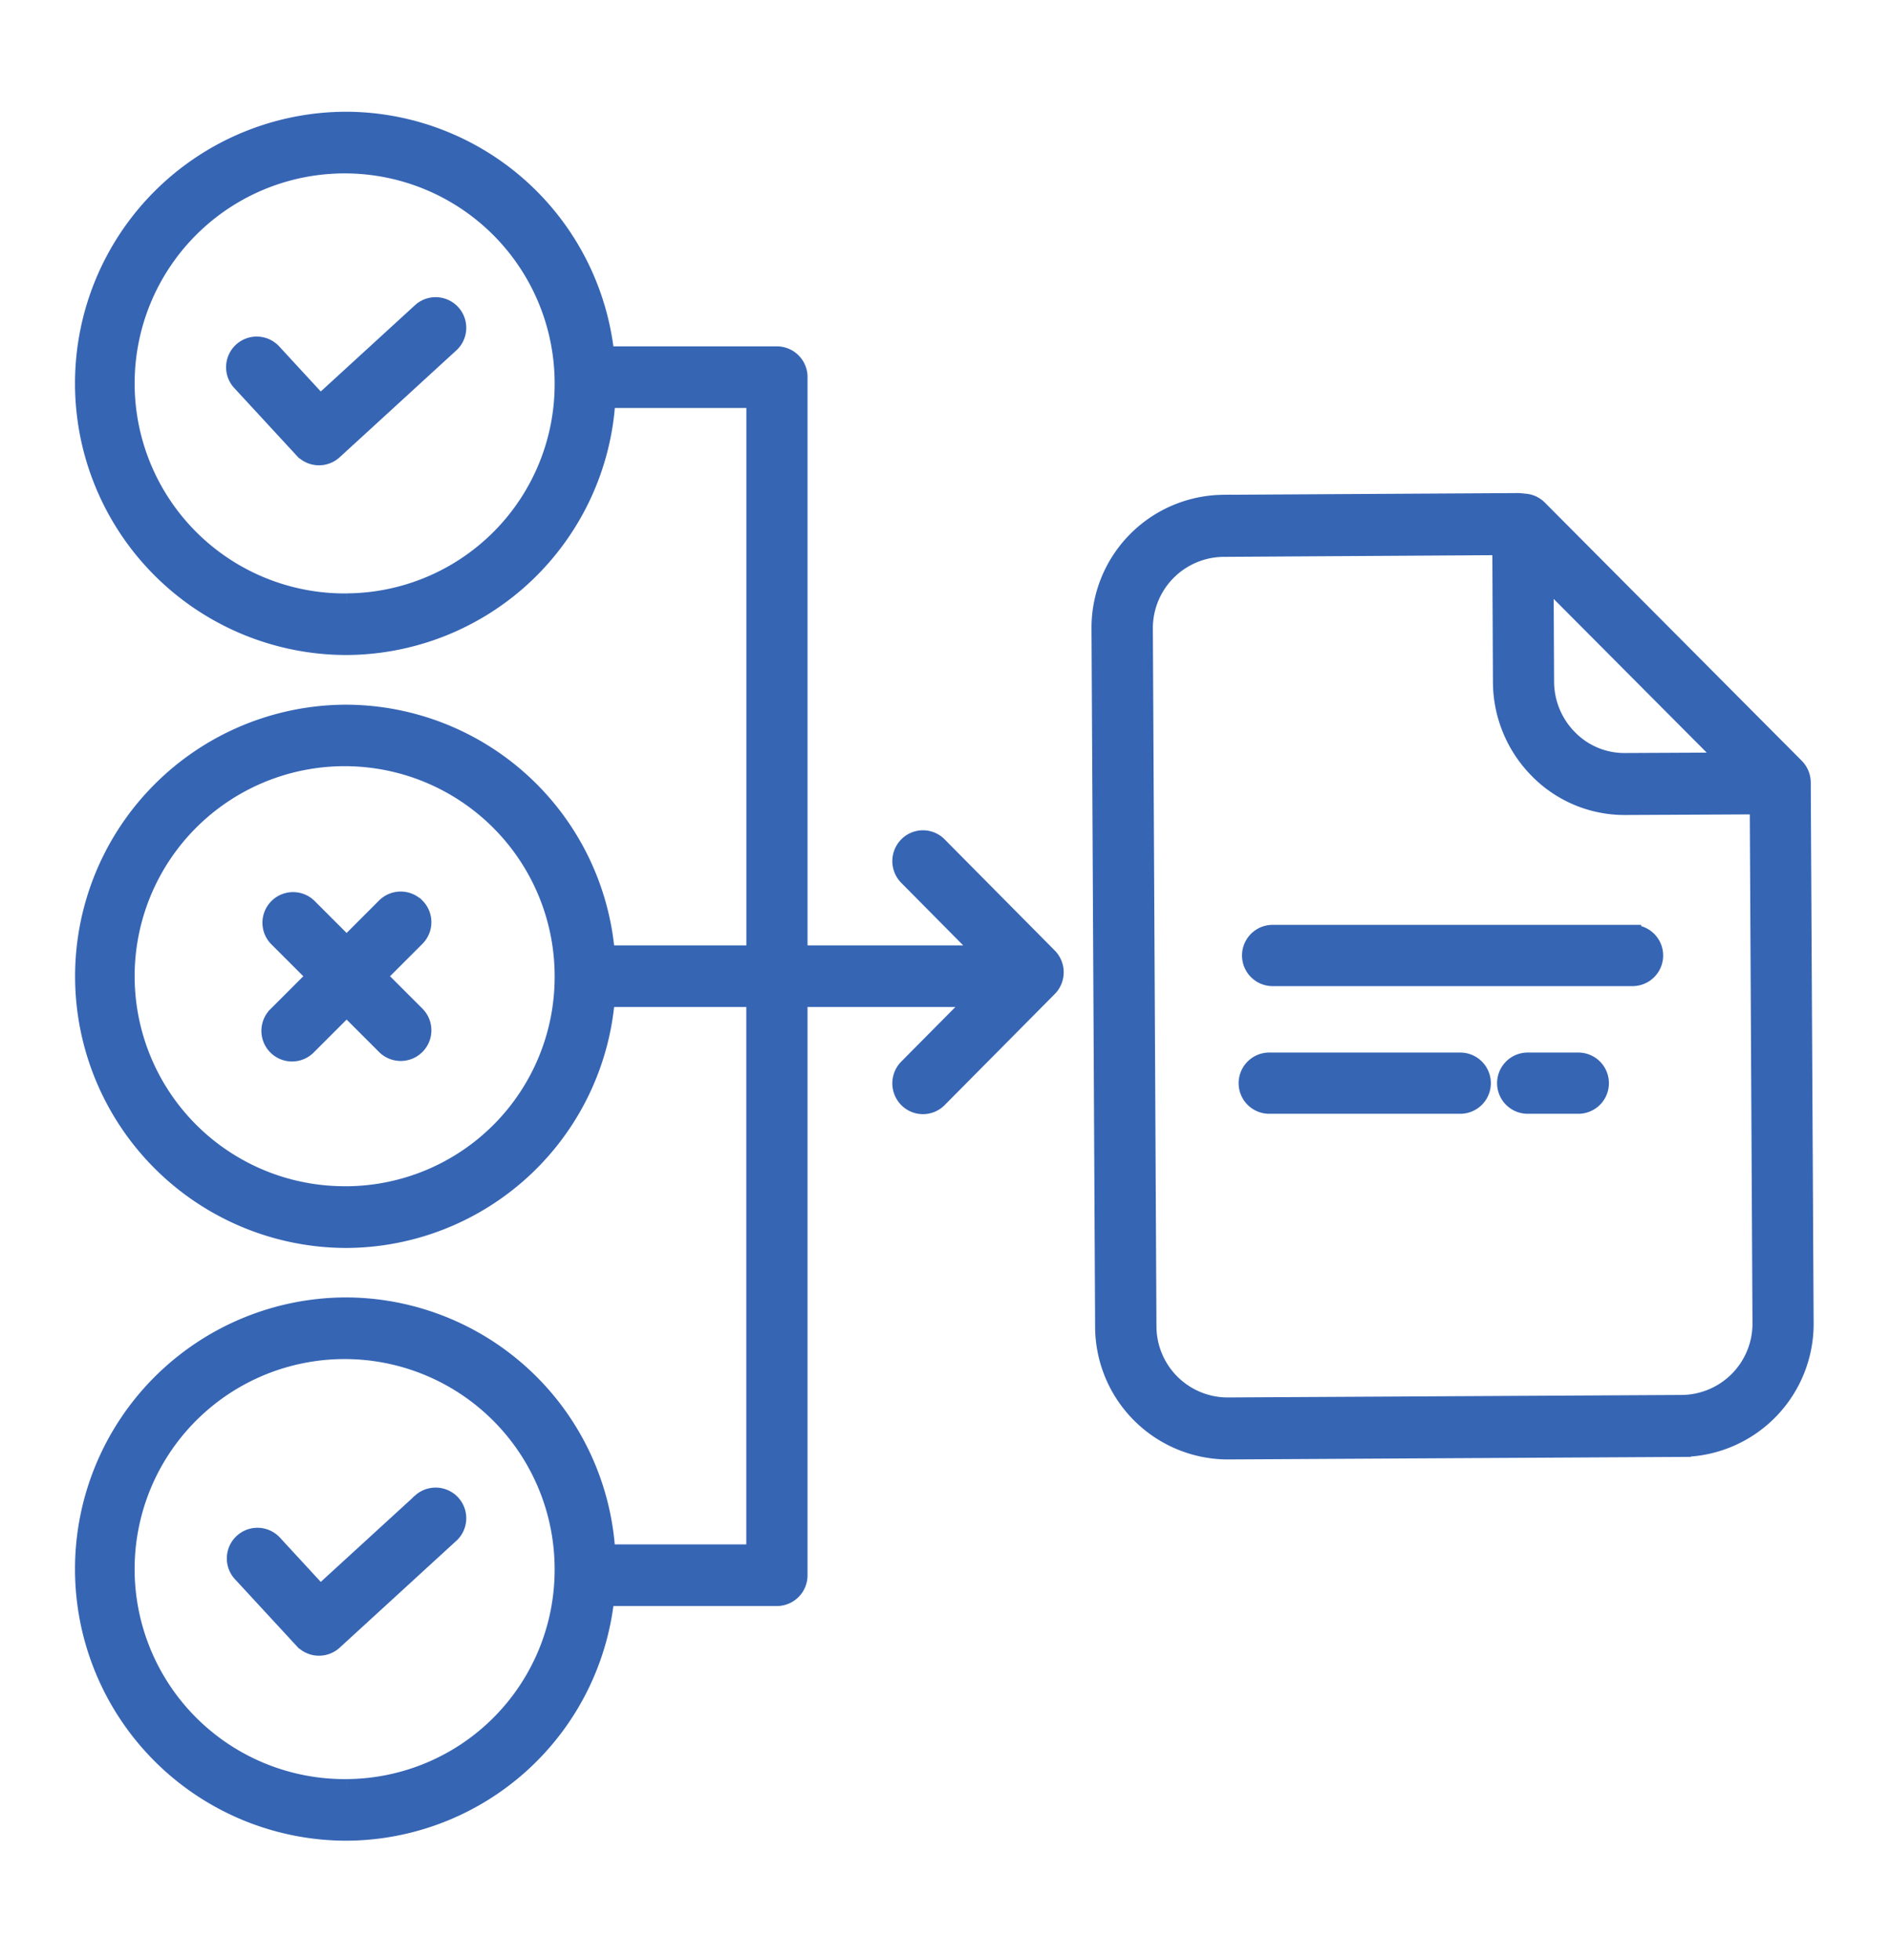
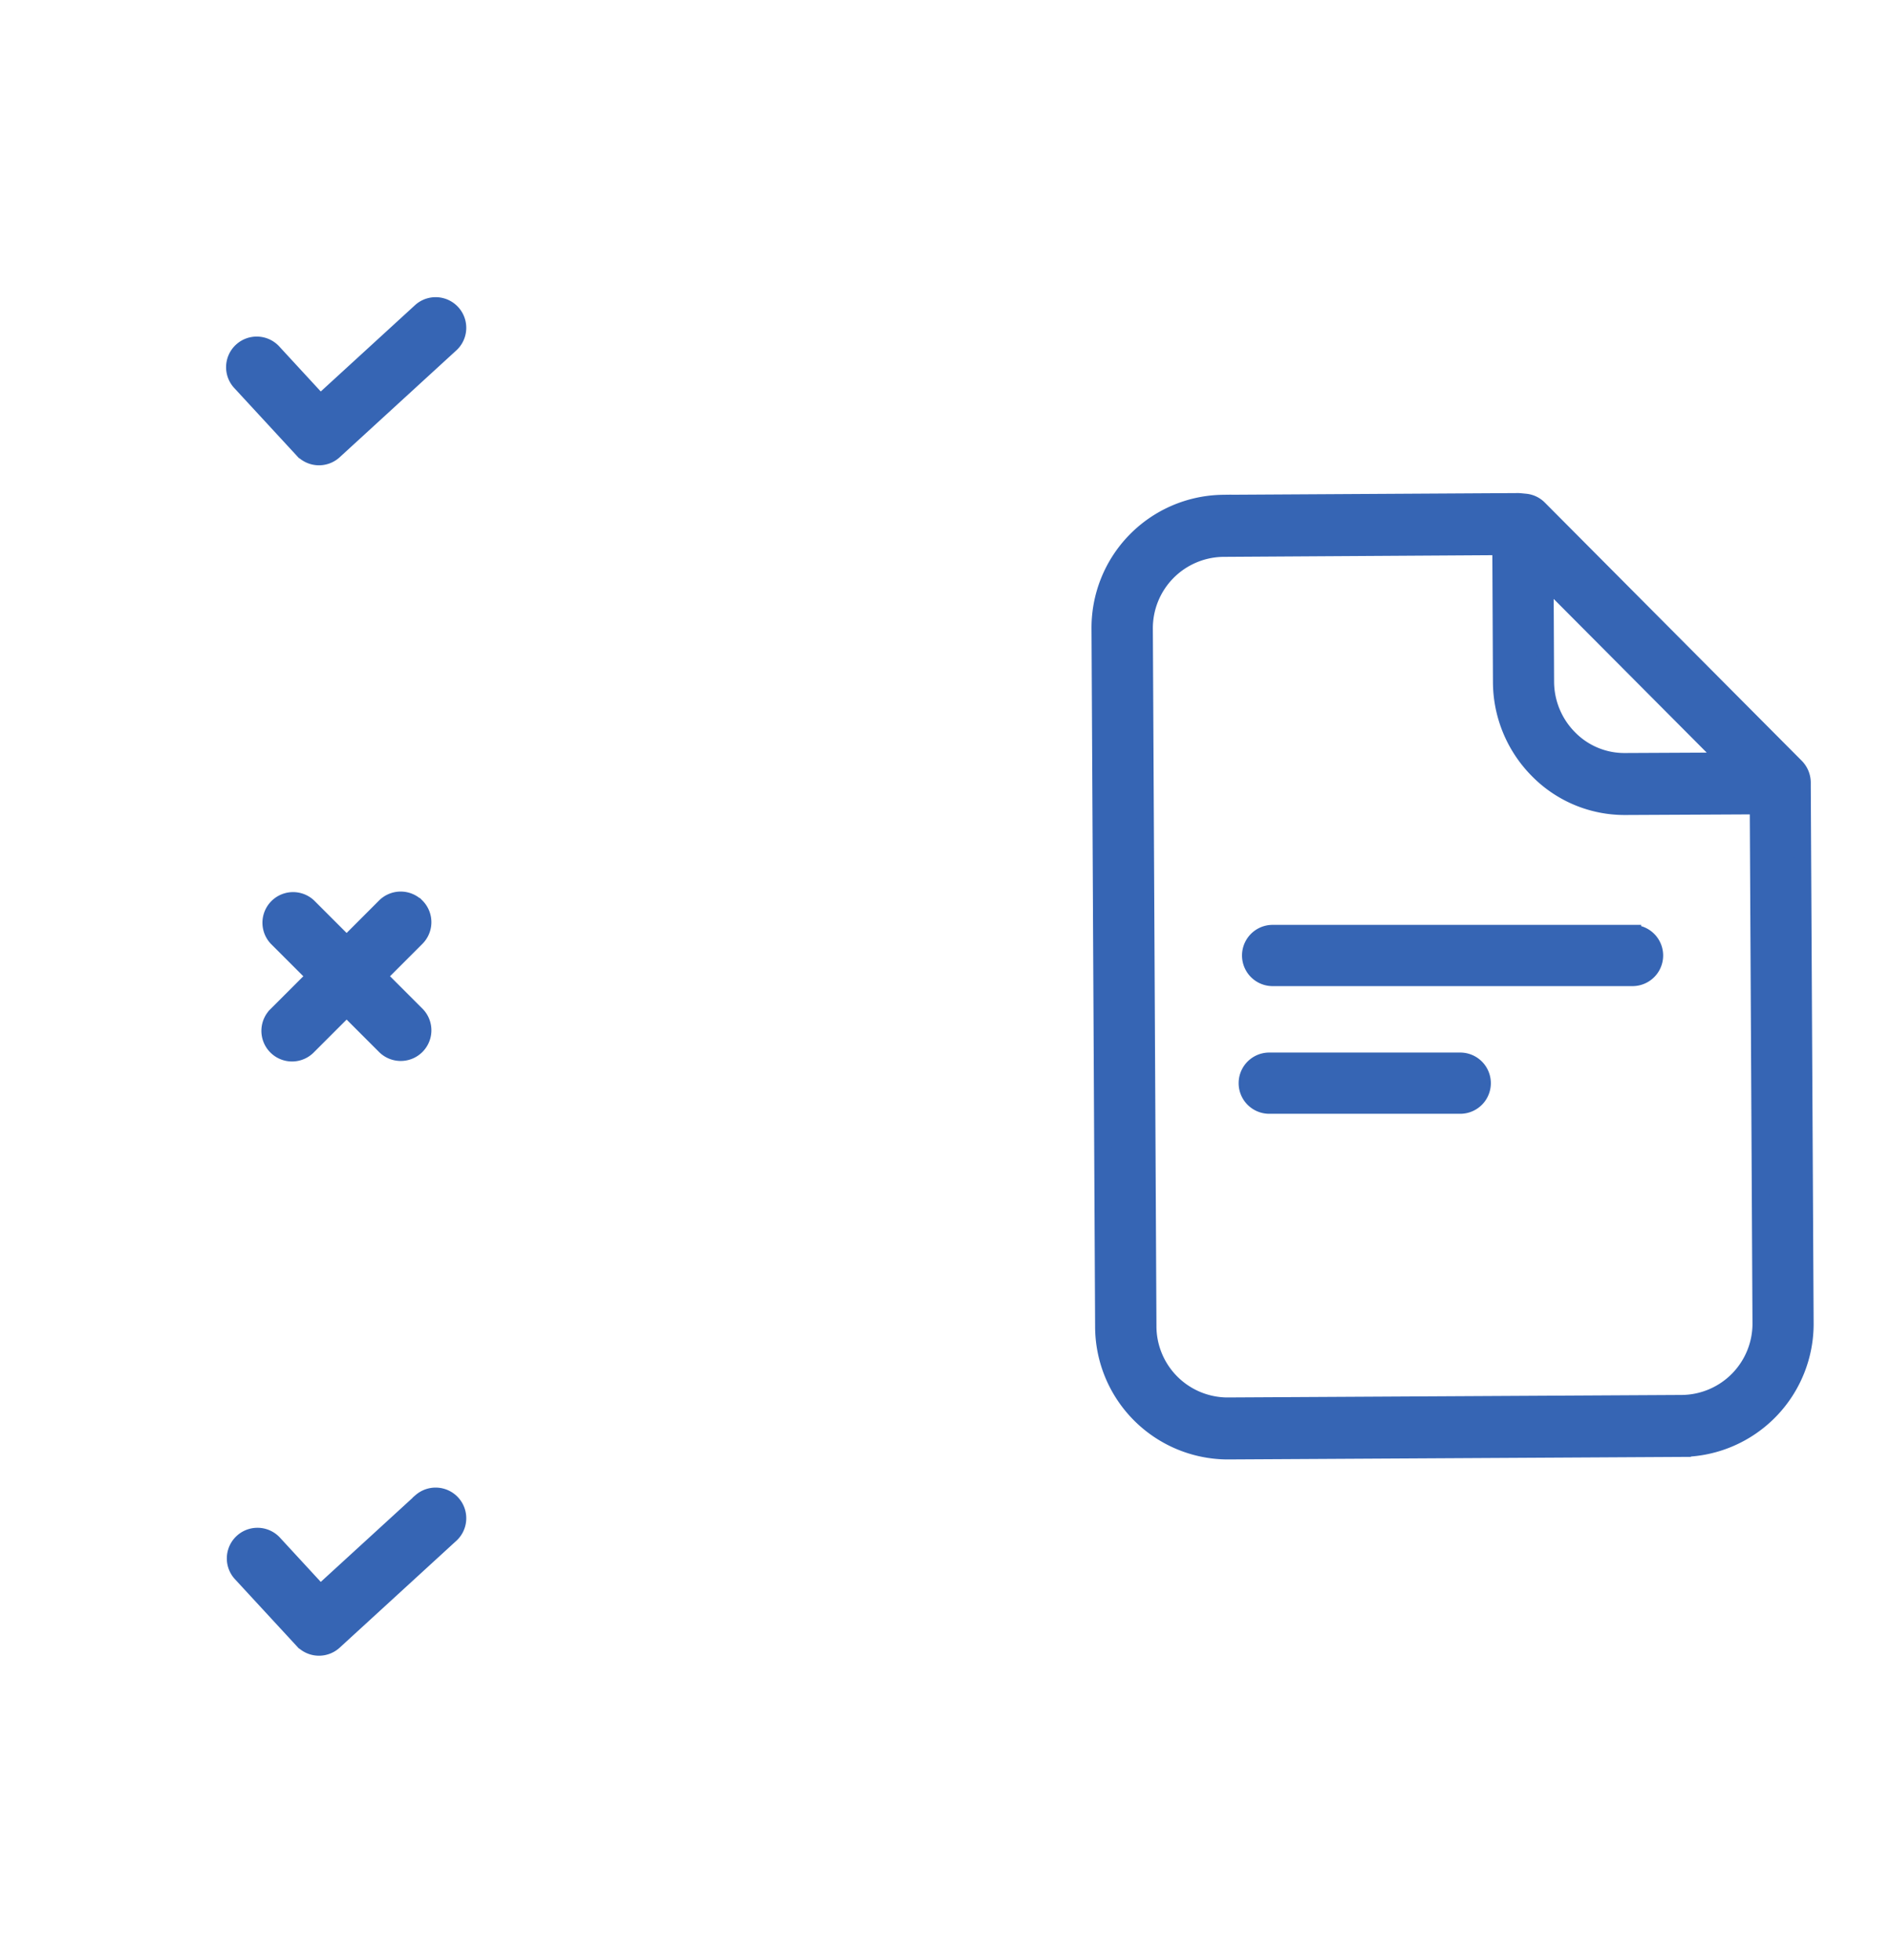
<svg xmlns="http://www.w3.org/2000/svg" width="110" height="114" viewBox="0 0 110 114">
  <g id="icon01" transform="translate(-358 -1568)">
    <rect id="長方形_298" data-name="長方形 298" width="110" height="114" transform="translate(358 1568)" fill="#fff" />
    <g id="icon01-2" data-name="icon01" transform="translate(363 1575)">
      <path id="パス_6" data-name="パス 6" d="M24.995,69.459a1.281,1.281,0,0,0-1.812,0L20.944,71.7l-2.239-2.239a1.282,1.282,0,0,0-1.812,1.812l2.239,2.238-2.239,2.238a1.282,1.282,0,1,0,1.812,1.812l2.239-2.238,2.239,2.238A1.282,1.282,0,1,0,25,75.747l-2.239-2.238L25,71.271a1.283,1.283,0,0,0,0-1.812Z" transform="translate(-5.781 -23.726)" fill="#3665b4" stroke="#3665b4" stroke-width="1" />
      <path id="パス_7" data-name="パス 7" d="M24.174,16.891,18.3,22.27l-2.732-2.963a1.282,1.282,0,1,0-1.884,1.738l3.6,3.9a1.282,1.282,0,0,0,1.808.077l6.813-6.241a1.282,1.282,0,0,0-1.731-1.89Z" transform="translate(-4.671 -5.794)" fill="#3665b4" stroke="#3665b4" stroke-width="1" />
      <path id="パス_8" data-name="パス 8" d="M24.174,122.023,18.3,127.4l-2.732-2.963a1.282,1.282,0,0,0-1.884,1.738l3.6,3.9a1.282,1.282,0,0,0,1.808.077l6.813-6.241a1.282,1.282,0,0,0-1.731-1.89Z" transform="translate(-4.671 -41.683)" fill="#3665b4" stroke="#3665b4" stroke-width="1" />
-       <path id="パス_9" data-name="パス 9" d="M49.595,42.174a1.272,1.272,0,0,0-1.812,0,1.3,1.3,0,0,0,0,1.828l4.445,4.486H41.475V14.94a1.287,1.287,0,0,0-1.282-1.293H30.236A15.235,15.235,0,0,0,15.163,0a15.3,15.3,0,0,0,0,30.6A15.24,15.24,0,0,0,30.3,16.233h8.616V48.489H30.268a15.235,15.235,0,0,0-15.1-14,15.3,15.3,0,0,0,0,30.6A15.236,15.236,0,0,0,30.268,51.074h8.644V83.33H30.295A15.24,15.24,0,0,0,15.163,68.966a15.3,15.3,0,0,0,0,30.6A15.235,15.235,0,0,0,30.237,85.917h9.956a1.287,1.287,0,0,0,1.281-1.294V51.074h10.3L47.783,55.1a1.3,1.3,0,0,0,0,1.828,1.274,1.274,0,0,0,1.812,0L56,50.468a1.3,1.3,0,0,0,0-1.829l-6.407-6.465ZM15.163,28.018A12.716,12.716,0,1,1,27.764,15.3a12.673,12.673,0,0,1-12.6,12.715m0,34.483a12.716,12.716,0,1,1,12.6-12.715A12.673,12.673,0,0,1,15.163,62.5m0,34.483a12.716,12.716,0,1,1,12.6-12.716,12.673,12.673,0,0,1-12.6,12.716" transform="translate(0 -0.001)" fill="#3665b4" stroke="#3665b4" stroke-width="1" />
      <path id="パス_10" data-name="パス 10" d="M130.2,50.462a1.316,1.316,0,0,0-.381-.92L114.877,34.527a1.269,1.269,0,0,0-.779-.37l-.311-.03a1.21,1.21,0,0,0-.129-.006l-17.163.1a7.238,7.238,0,0,0-7.134,7.323l.209,40.534a7.236,7.236,0,0,0,7.168,7.252h.035l26.459-.147a7.238,7.238,0,0,0,7.134-7.323L130.2,50.715Zm-4.355-1.25-5.949.029a4.513,4.513,0,0,1-3.263-1.355,4.691,4.691,0,0,1-1.364-3.3l-.029-6.025ZM123.22,86.579h0l-26.46.146h-.022a4.649,4.649,0,0,1-4.6-4.66l-.209-40.534a4.651,4.651,0,0,1,4.585-4.7l16.161-.1.037,7.862a7.3,7.3,0,0,0,2.124,5.143,7.059,7.059,0,0,0,5.043,2.11h.036l7.736-.038.158,30.066A4.65,4.65,0,0,1,123.22,86.579Z" transform="translate(-30.367 -11.941)" fill="#3665b4" stroke="#3665b4" stroke-width="1" />
-       <path id="パス_11" data-name="パス 11" d="M129.877,83.4h-2.943a1.281,1.281,0,1,0,0,2.562h2.943a1.281,1.281,0,1,0,0-2.562" transform="translate(-43.067 -28.678)" fill="#3665b4" stroke="#3665b4" stroke-width="1" />
      <path id="パス_12" data-name="パス 12" d="M125.044,72.081H104.109a1.281,1.281,0,0,0,0,2.563h20.935a1.281,1.281,0,1,0,0-2.562Z" transform="translate(-35.079 -24.786)" fill="#3665b4" stroke="#3665b4" stroke-width="1" />
      <path id="パス_13" data-name="パス 13" d="M115.218,83.4H104.109a1.281,1.281,0,1,0,0,2.562h11.109a1.281,1.281,0,1,0,0-2.562" transform="translate(-35.276 -28.678)" fill="#3665b4" stroke="#3665b4" stroke-width="1" />
    </g>
  </g>
</svg>